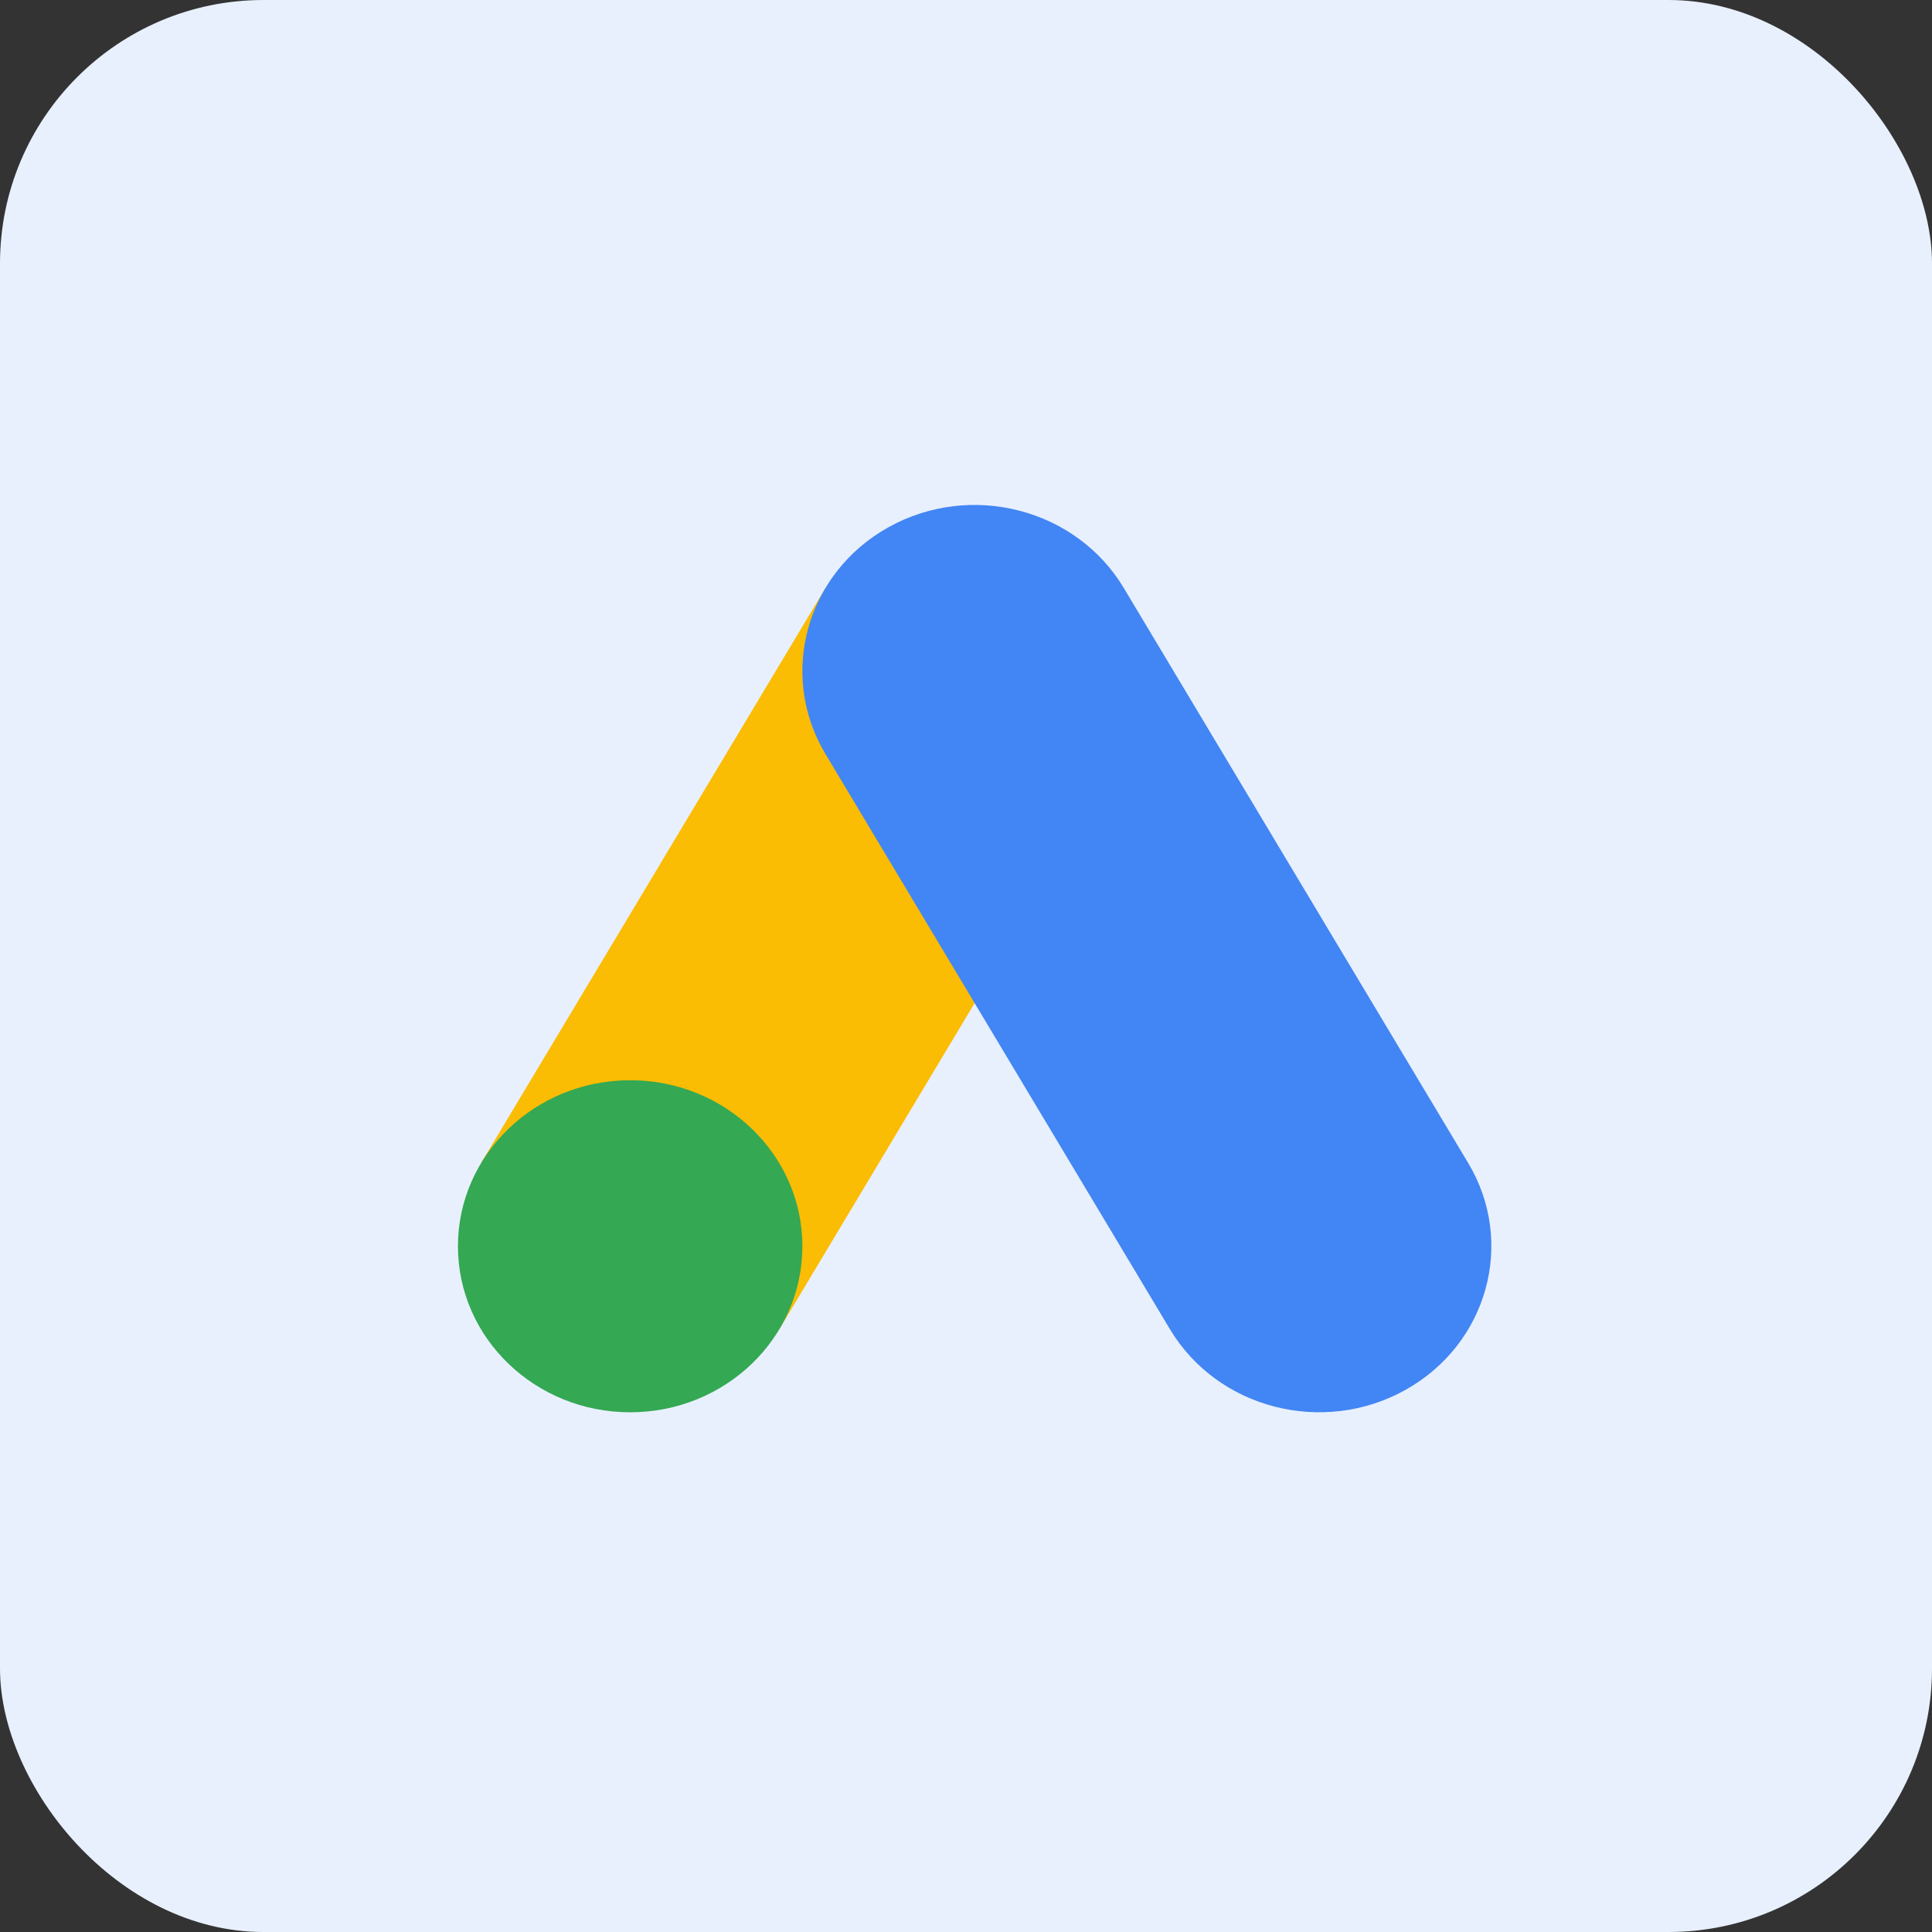
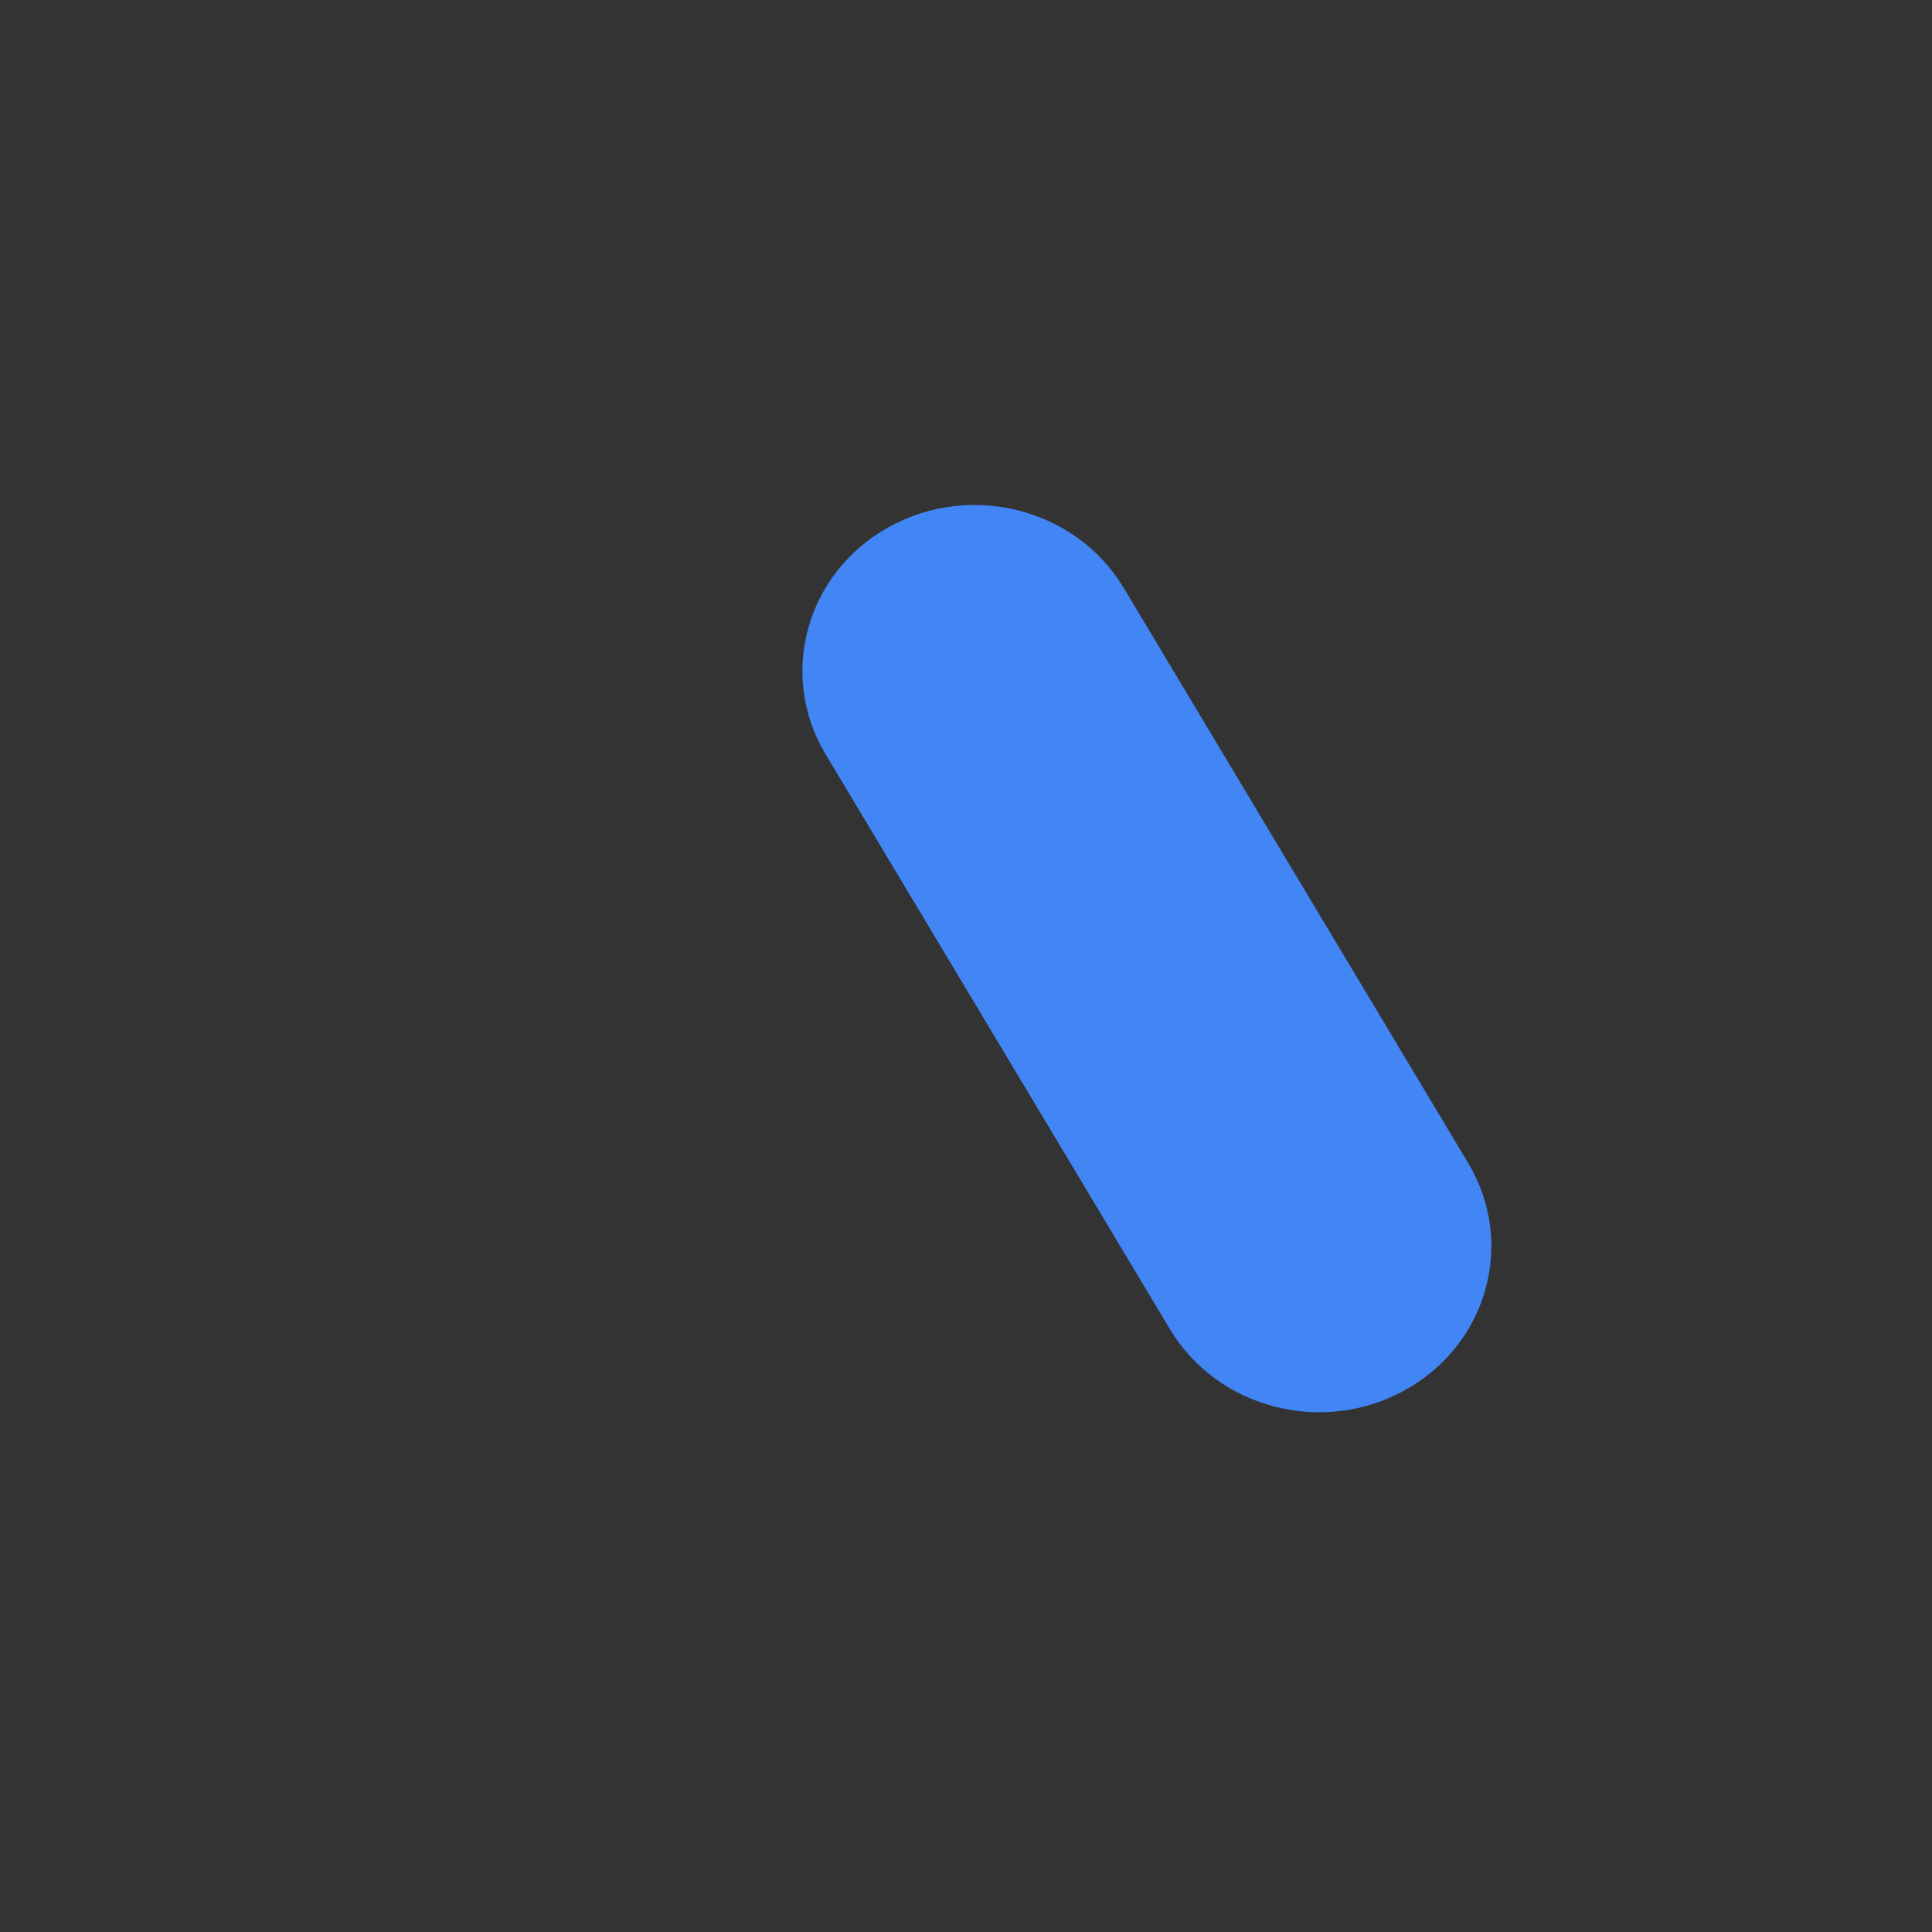
<svg xmlns="http://www.w3.org/2000/svg" width="88" height="88" viewBox="0 0 88 88" fill="none">
  <rect x="0" y="0" width="88" height="88" fill="#333333" stroke="none" />
-   <rect width="88" height="88" rx="12" fill="#E8F0FE" />
-   <path d="M37.596 26.786L21.906 52.984L35.495 60.548L51.184 34.35L37.596 26.786Z" fill="#FBBC04" />
  <path d="M66.879 52.982L51.188 26.784C49.021 23.166 44.224 21.926 40.471 24.014C36.719 26.103 35.433 30.728 37.599 34.346L53.29 60.545C55.456 64.162 60.254 65.4 64.006 63.314C67.758 61.225 69.042 56.6 66.879 52.982Z" fill="#4285F4" />
-   <path d="M28.703 64.328C33.036 64.328 36.547 60.942 36.547 56.766C36.547 52.589 33.036 49.203 28.703 49.203C24.371 49.203 20.859 52.589 20.859 56.766C20.859 60.942 24.371 64.328 28.703 64.328Z" fill="#34A853" />
</svg>